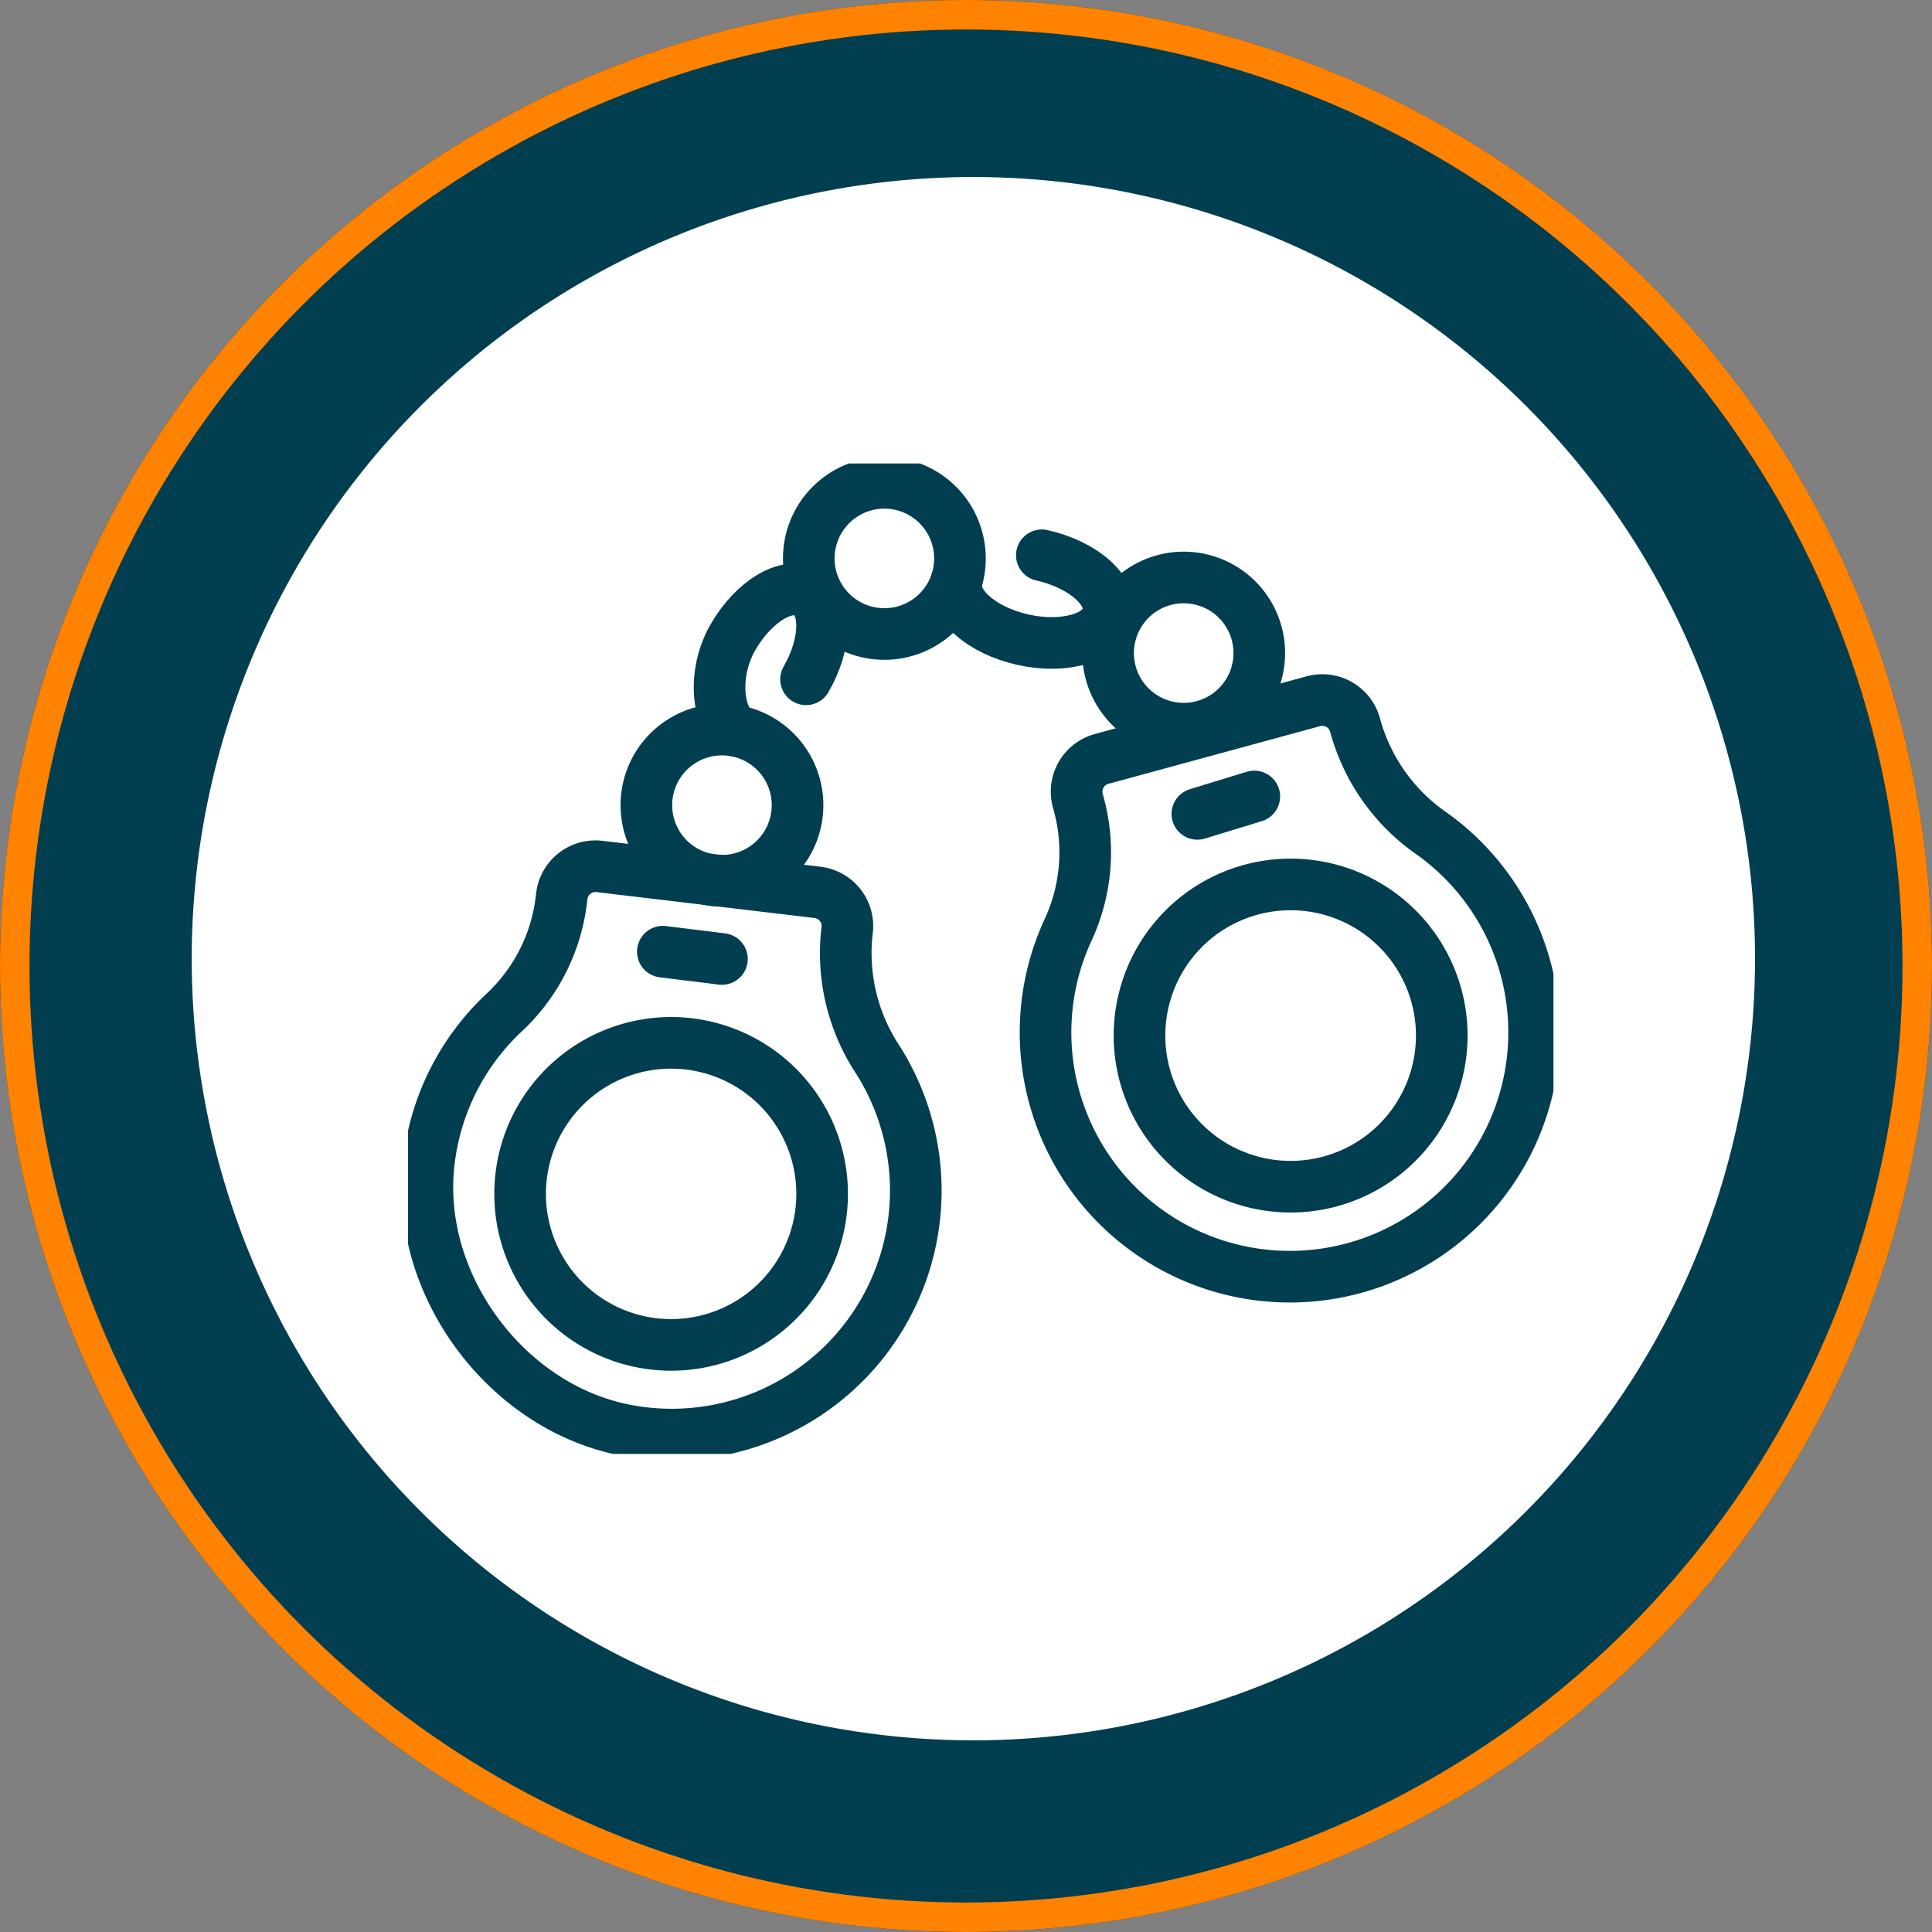
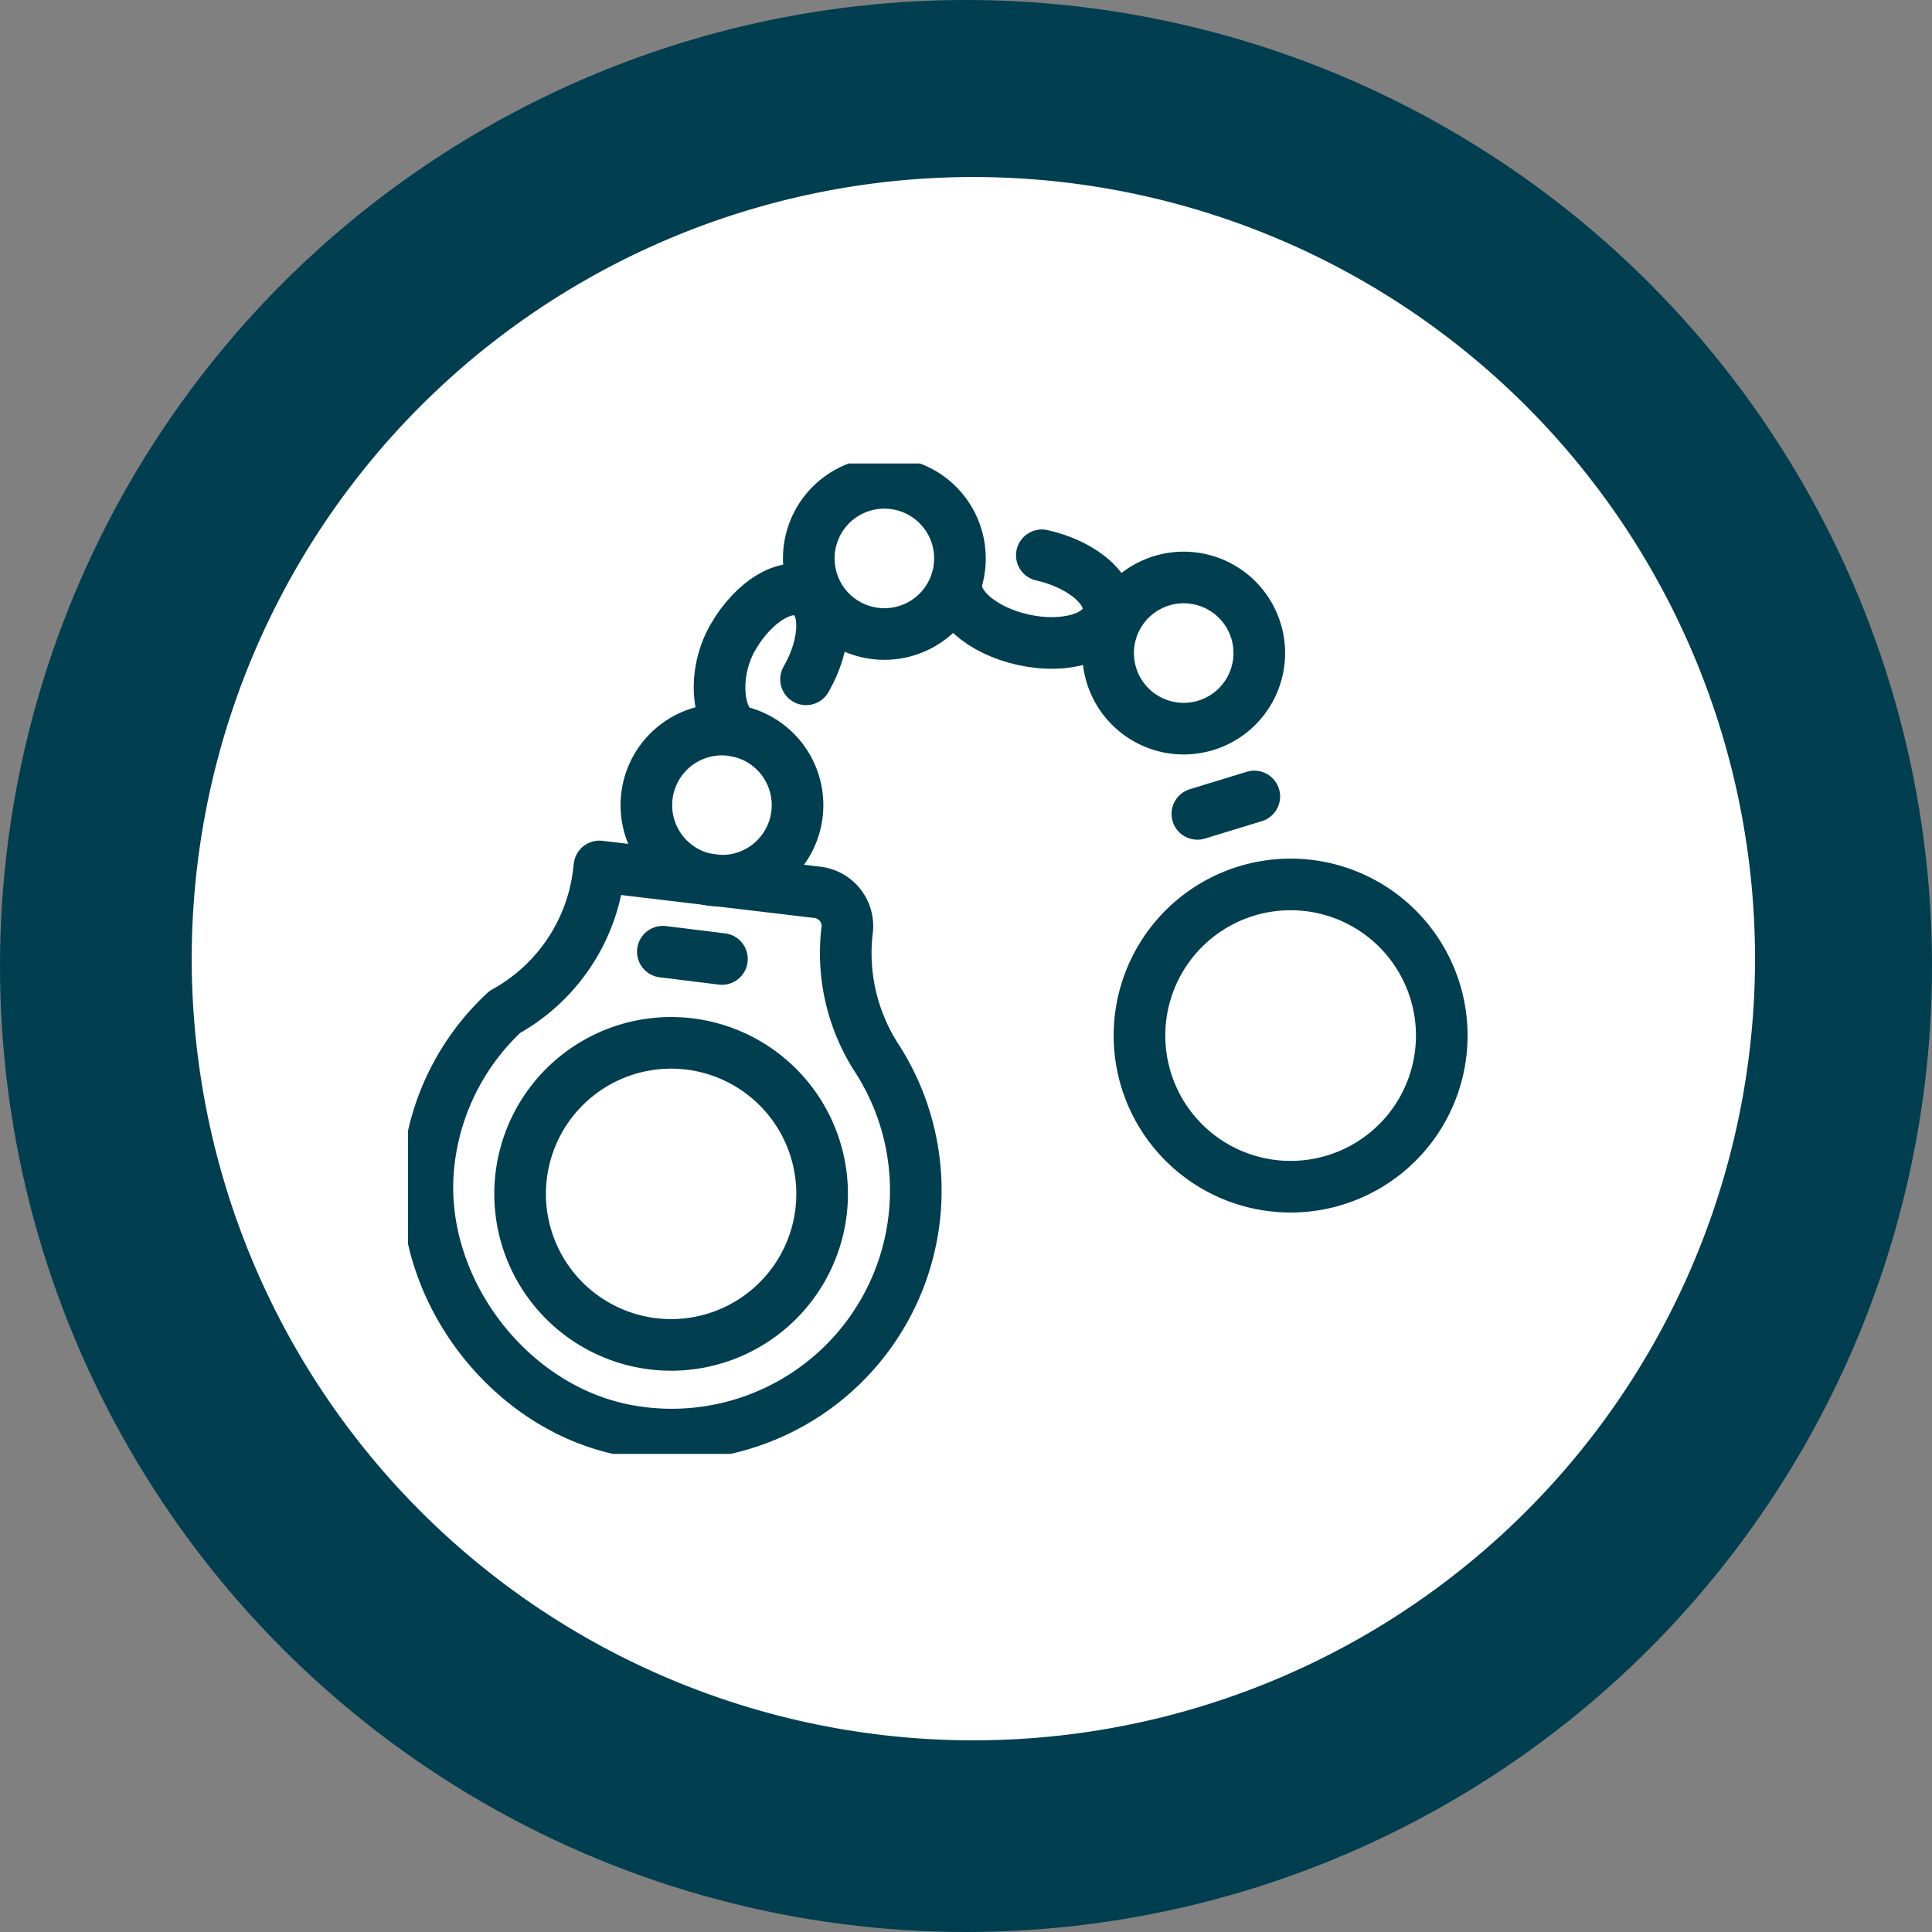
<svg xmlns="http://www.w3.org/2000/svg" width="131" height="131" viewBox="0 0 131 131">
  <rect x="0" y="0" width="131" height="131" fill="#808080" stroke="none" />
  <defs>
    <clipPath id="clip-path">
      <rect id="Rectangle_1163" data-name="Rectangle 1163" width="77.665" height="67.155" fill="none" stroke="#003e50" stroke-width="1" />
    </clipPath>
  </defs>
  <g id="Group_2055" data-name="Group 2055" transform="translate(-413 -2623.844)">
    <g id="Group_1944" data-name="Group 1944" transform="translate(-772.781 -217.156)">
      <g id="Ellipse_309" data-name="Ellipse 309" transform="translate(1185.781 2841)" fill="#003e50" stroke="#ff8200" stroke-width="2">
        <circle cx="65.5" cy="65.5" r="65.5" stroke="none" />
-         <circle cx="65.5" cy="65.5" r="64.5" fill="none" />
      </g>
      <path id="Path_16975" data-name="Path 16975" d="M53,0A53,53,0,1,1,0,53,53,53,0,0,1,53,0Z" transform="translate(1198.781 2853.004)" fill="#fff" />
      <g id="Group_1870" data-name="Group 1870" transform="translate(1213.449 2872.427)">
        <g id="Group_1869" data-name="Group 1869" transform="translate(0 0)" clip-path="url(#clip-path)">
-           <path id="Path_16894" data-name="Path 16894" d="M30.191,40.917l.021-.176A2.3,2.3,0,0,0,28.2,38.187L13.415,36.43a2.3,2.3,0,0,0-2.553,2.011l-.022.181A12.476,12.476,0,0,1,7,46.294,16.447,16.447,0,0,0,1.834,56.613C.942,64.89,7.239,73.273,15.441,74.7A16.549,16.549,0,0,0,32.272,49.508,13.105,13.105,0,0,1,30.191,40.917Z" transform="translate(-0.438 -9.107)" fill="none" stroke="#003e50" stroke-linecap="round" stroke-linejoin="round" stroke-width="3.5" />
+           <path id="Path_16894" data-name="Path 16894" d="M30.191,40.917l.021-.176A2.3,2.3,0,0,0,28.2,38.187L13.415,36.43l-.022.181A12.476,12.476,0,0,1,7,46.294,16.447,16.447,0,0,0,1.834,56.613C.942,64.89,7.239,73.273,15.441,74.7A16.549,16.549,0,0,0,32.272,49.508,13.105,13.105,0,0,1,30.191,40.917Z" transform="translate(-0.438 -9.107)" fill="none" stroke="#003e50" stroke-linecap="round" stroke-linejoin="round" stroke-width="3.5" />
          <path id="Path_16895" data-name="Path 16895" d="M20.381,72.867a10.567,10.567,0,0,1-1.221-.072,10.241,10.241,0,0,1,1.2-20.41,10.415,10.415,0,0,1,1.221.072,10.241,10.241,0,0,1-1.2,20.41Z" transform="translate(-2.533 -13.102)" fill="none" stroke="#003e50" stroke-linecap="round" stroke-linejoin="round" stroke-width="3.5" />
-           <path id="Path_16896" data-name="Path 16896" d="M78.673,23.255l-.047-.171A2.3,2.3,0,0,0,75.8,21.47L61.438,25.383A2.3,2.3,0,0,0,59.825,28.2l.048.176a12.478,12.478,0,0,1-.684,8.553A16.564,16.564,0,1,0,83.822,30.44,13.109,13.109,0,0,1,78.673,23.255Z" transform="translate(-14.414 -5.349)" fill="none" stroke="#003e50" stroke-linecap="round" stroke-linejoin="round" stroke-width="3.5" />
          <path id="Path_16897" data-name="Path 16897" d="M76.389,58.561a10.248,10.248,0,1,1,2.7-.362A10.259,10.259,0,0,1,76.389,58.561Z" transform="translate(-16.546 -9.523)" fill="none" stroke="#003e50" stroke-linecap="round" stroke-linejoin="round" stroke-width="3.5" />
          <path id="Path_16898" data-name="Path 16898" d="M31.77,29.725a5.125,5.125,0,1,1-4.556-5.637A5.125,5.125,0,0,1,31.77,29.725Z" transform="translate(-5.389 -6.017)" fill="none" stroke="#003e50" stroke-linecap="round" stroke-linejoin="round" stroke-width="3.5" />
          <path id="Path_16899" data-name="Path 16899" d="M46.455,7.415A5.125,5.125,0,1,1,41.9,1.778,5.125,5.125,0,0,1,46.455,7.415Z" transform="translate(-9.062 -0.437)" fill="none" stroke="#003e50" stroke-linecap="round" stroke-linejoin="round" stroke-width="3.5" />
          <path id="Path_16900" data-name="Path 16900" d="M73.521,15.973a5.125,5.125,0,1,1-4.556-5.637A5.125,5.125,0,0,1,73.521,15.973Z" transform="translate(-15.831 -2.578)" fill="none" stroke="#003e50" stroke-linecap="round" stroke-linejoin="round" stroke-width="3.5" />
          <path id="Path_16901" data-name="Path 16901" d="M29.368,21c-1.368-.79-1.706-3.926-.291-6.377s3.671-3.8,5.039-3.009,1.329,3.417-.086,5.868" transform="translate(-7.044 -2.848)" fill="none" stroke="#003e50" stroke-linecap="round" stroke-linejoin="round" stroke-width="3.5" />
          <path id="Path_16902" data-name="Path 16902" d="M55.369,8.3c2.833.633,4.844,2.427,4.491,4.007s-2.936,2.349-5.769,1.717S49.246,11.6,49.6,10.019" transform="translate(-12.395 -2.076)" fill="none" stroke="#003e50" stroke-linecap="round" stroke-linejoin="round" stroke-width="3.5" />
          <line id="Line_75" data-name="Line 75" x2="4.008" y2="0.494" transform="translate(17.276 33.103)" fill="none" stroke="#003e50" stroke-linecap="round" stroke-linejoin="round" stroke-width="3.5" />
          <line id="Line_76" data-name="Line 76" y1="1.181" x2="3.862" transform="translate(53.519 22.578)" fill="none" stroke="#003e50" stroke-linecap="round" stroke-linejoin="round" stroke-width="3.5" />
        </g>
      </g>
    </g>
  </g>
</svg>